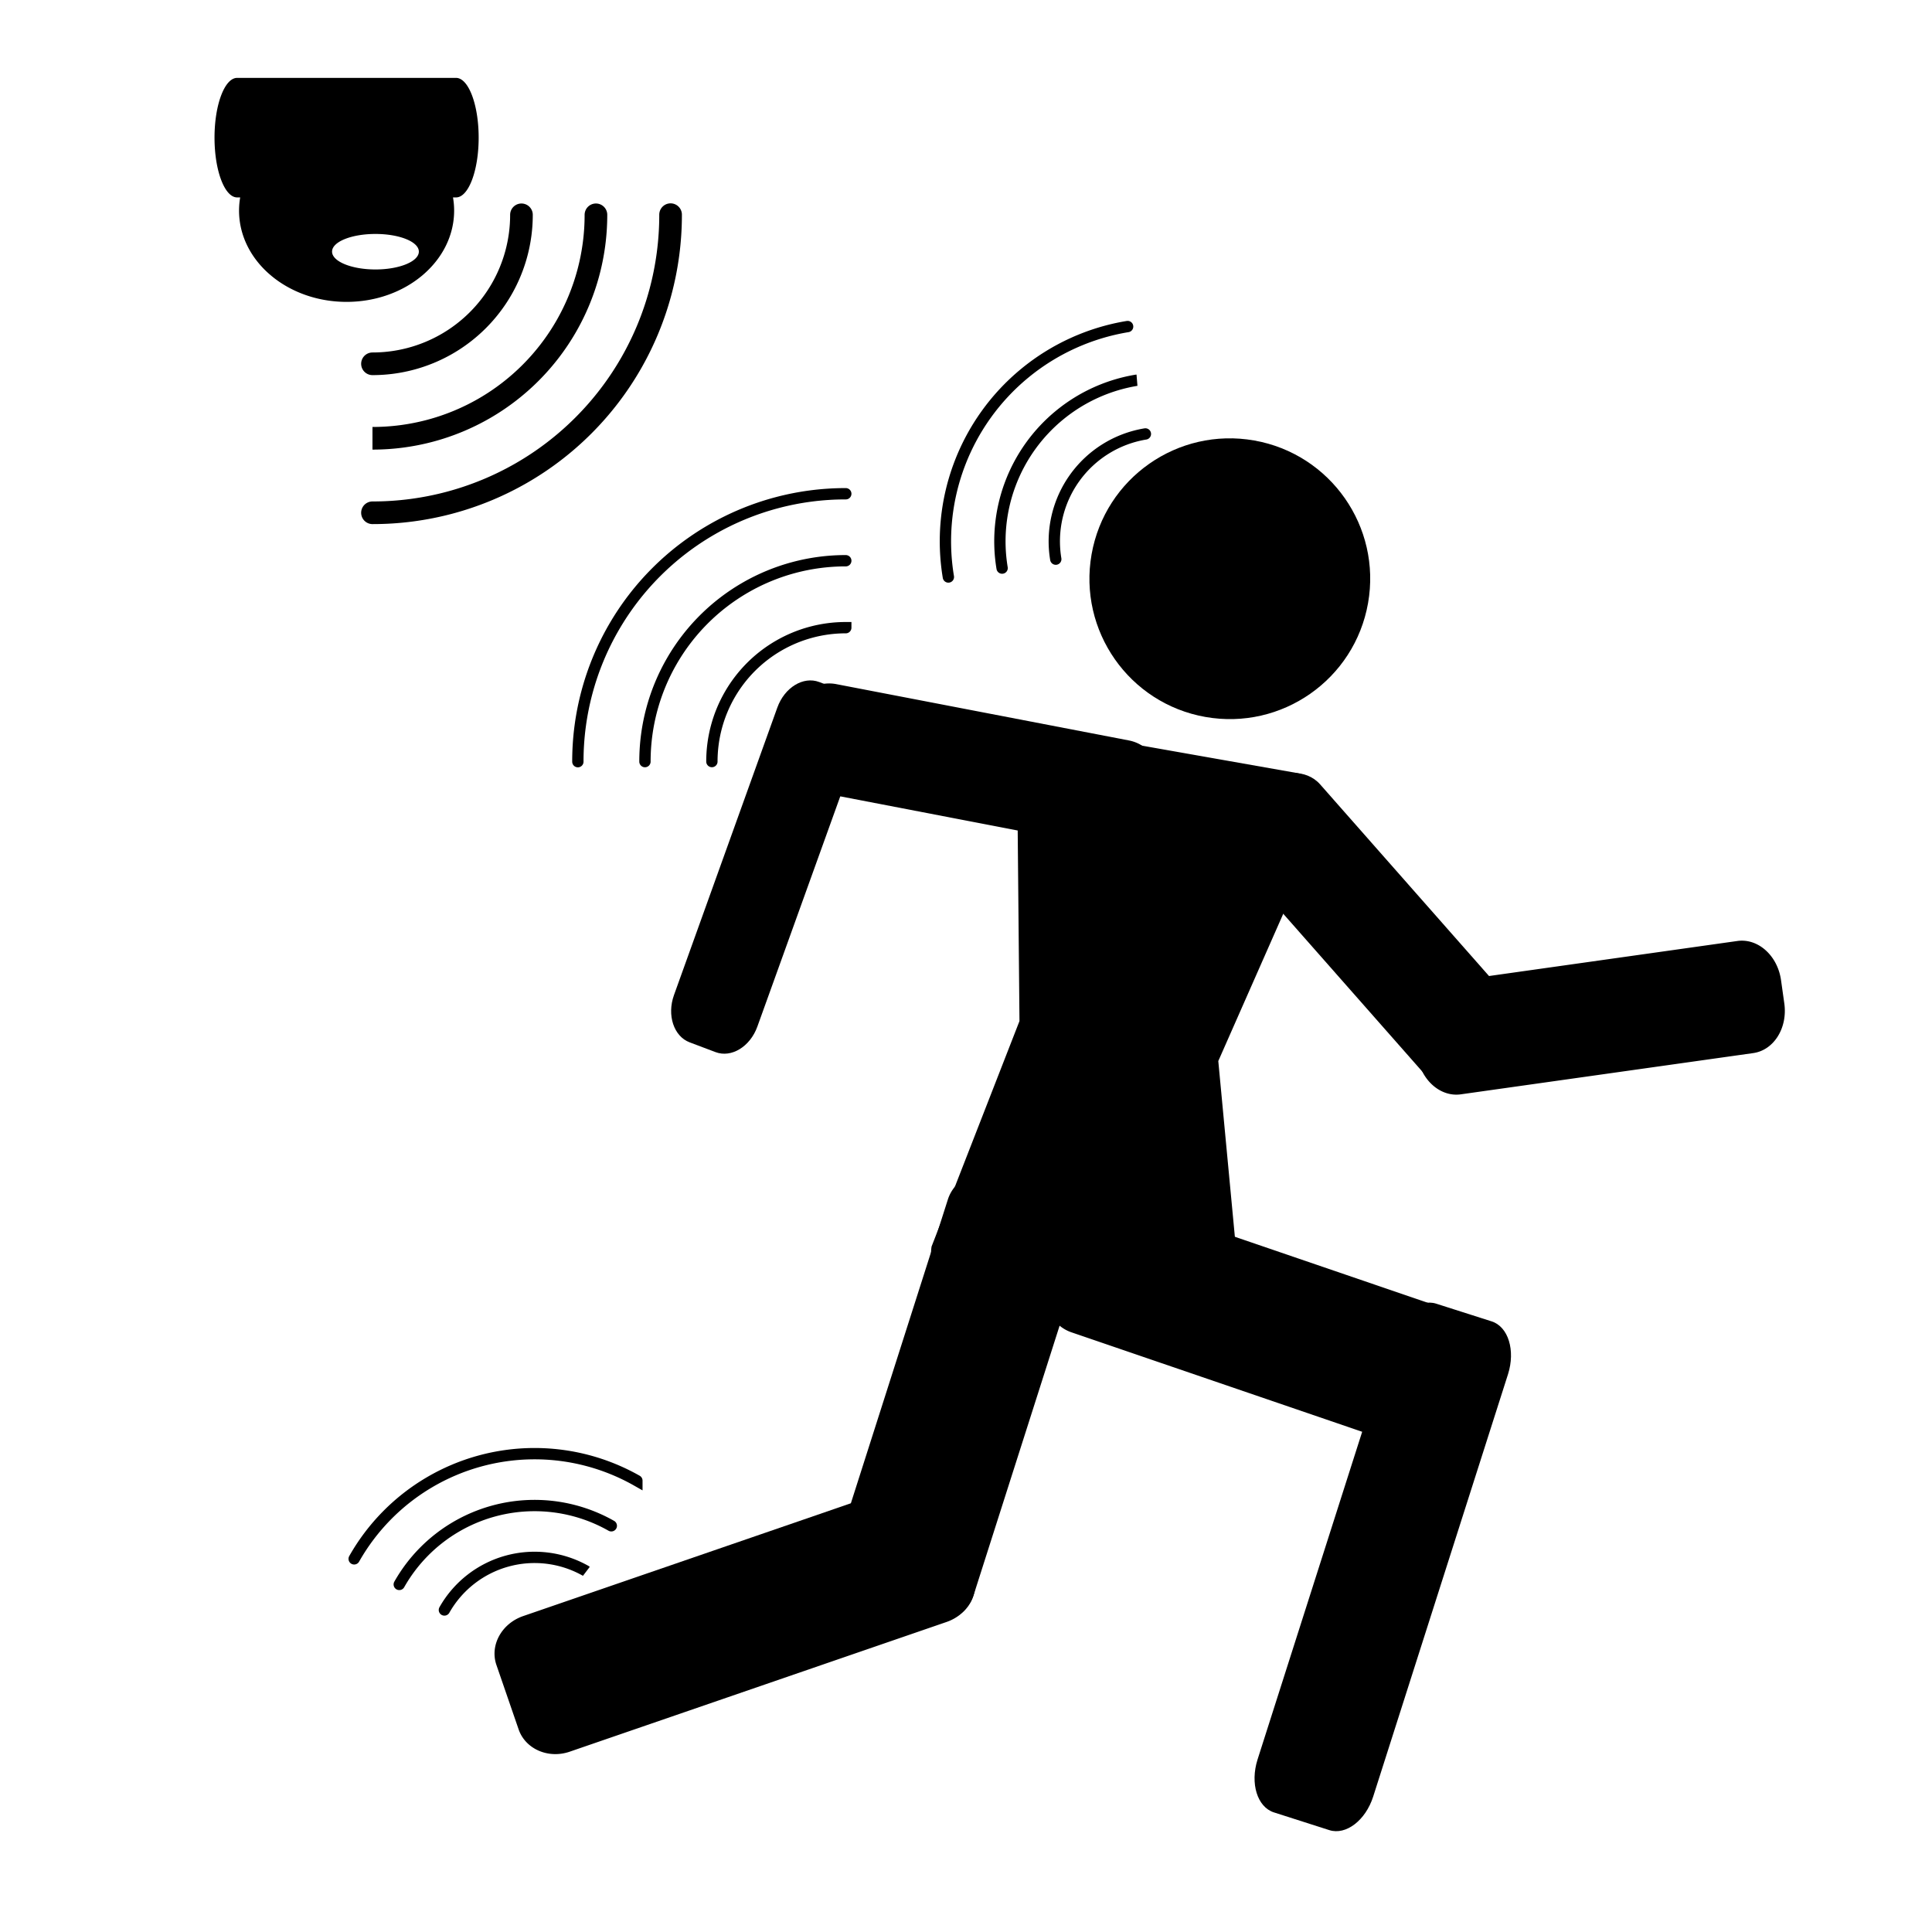
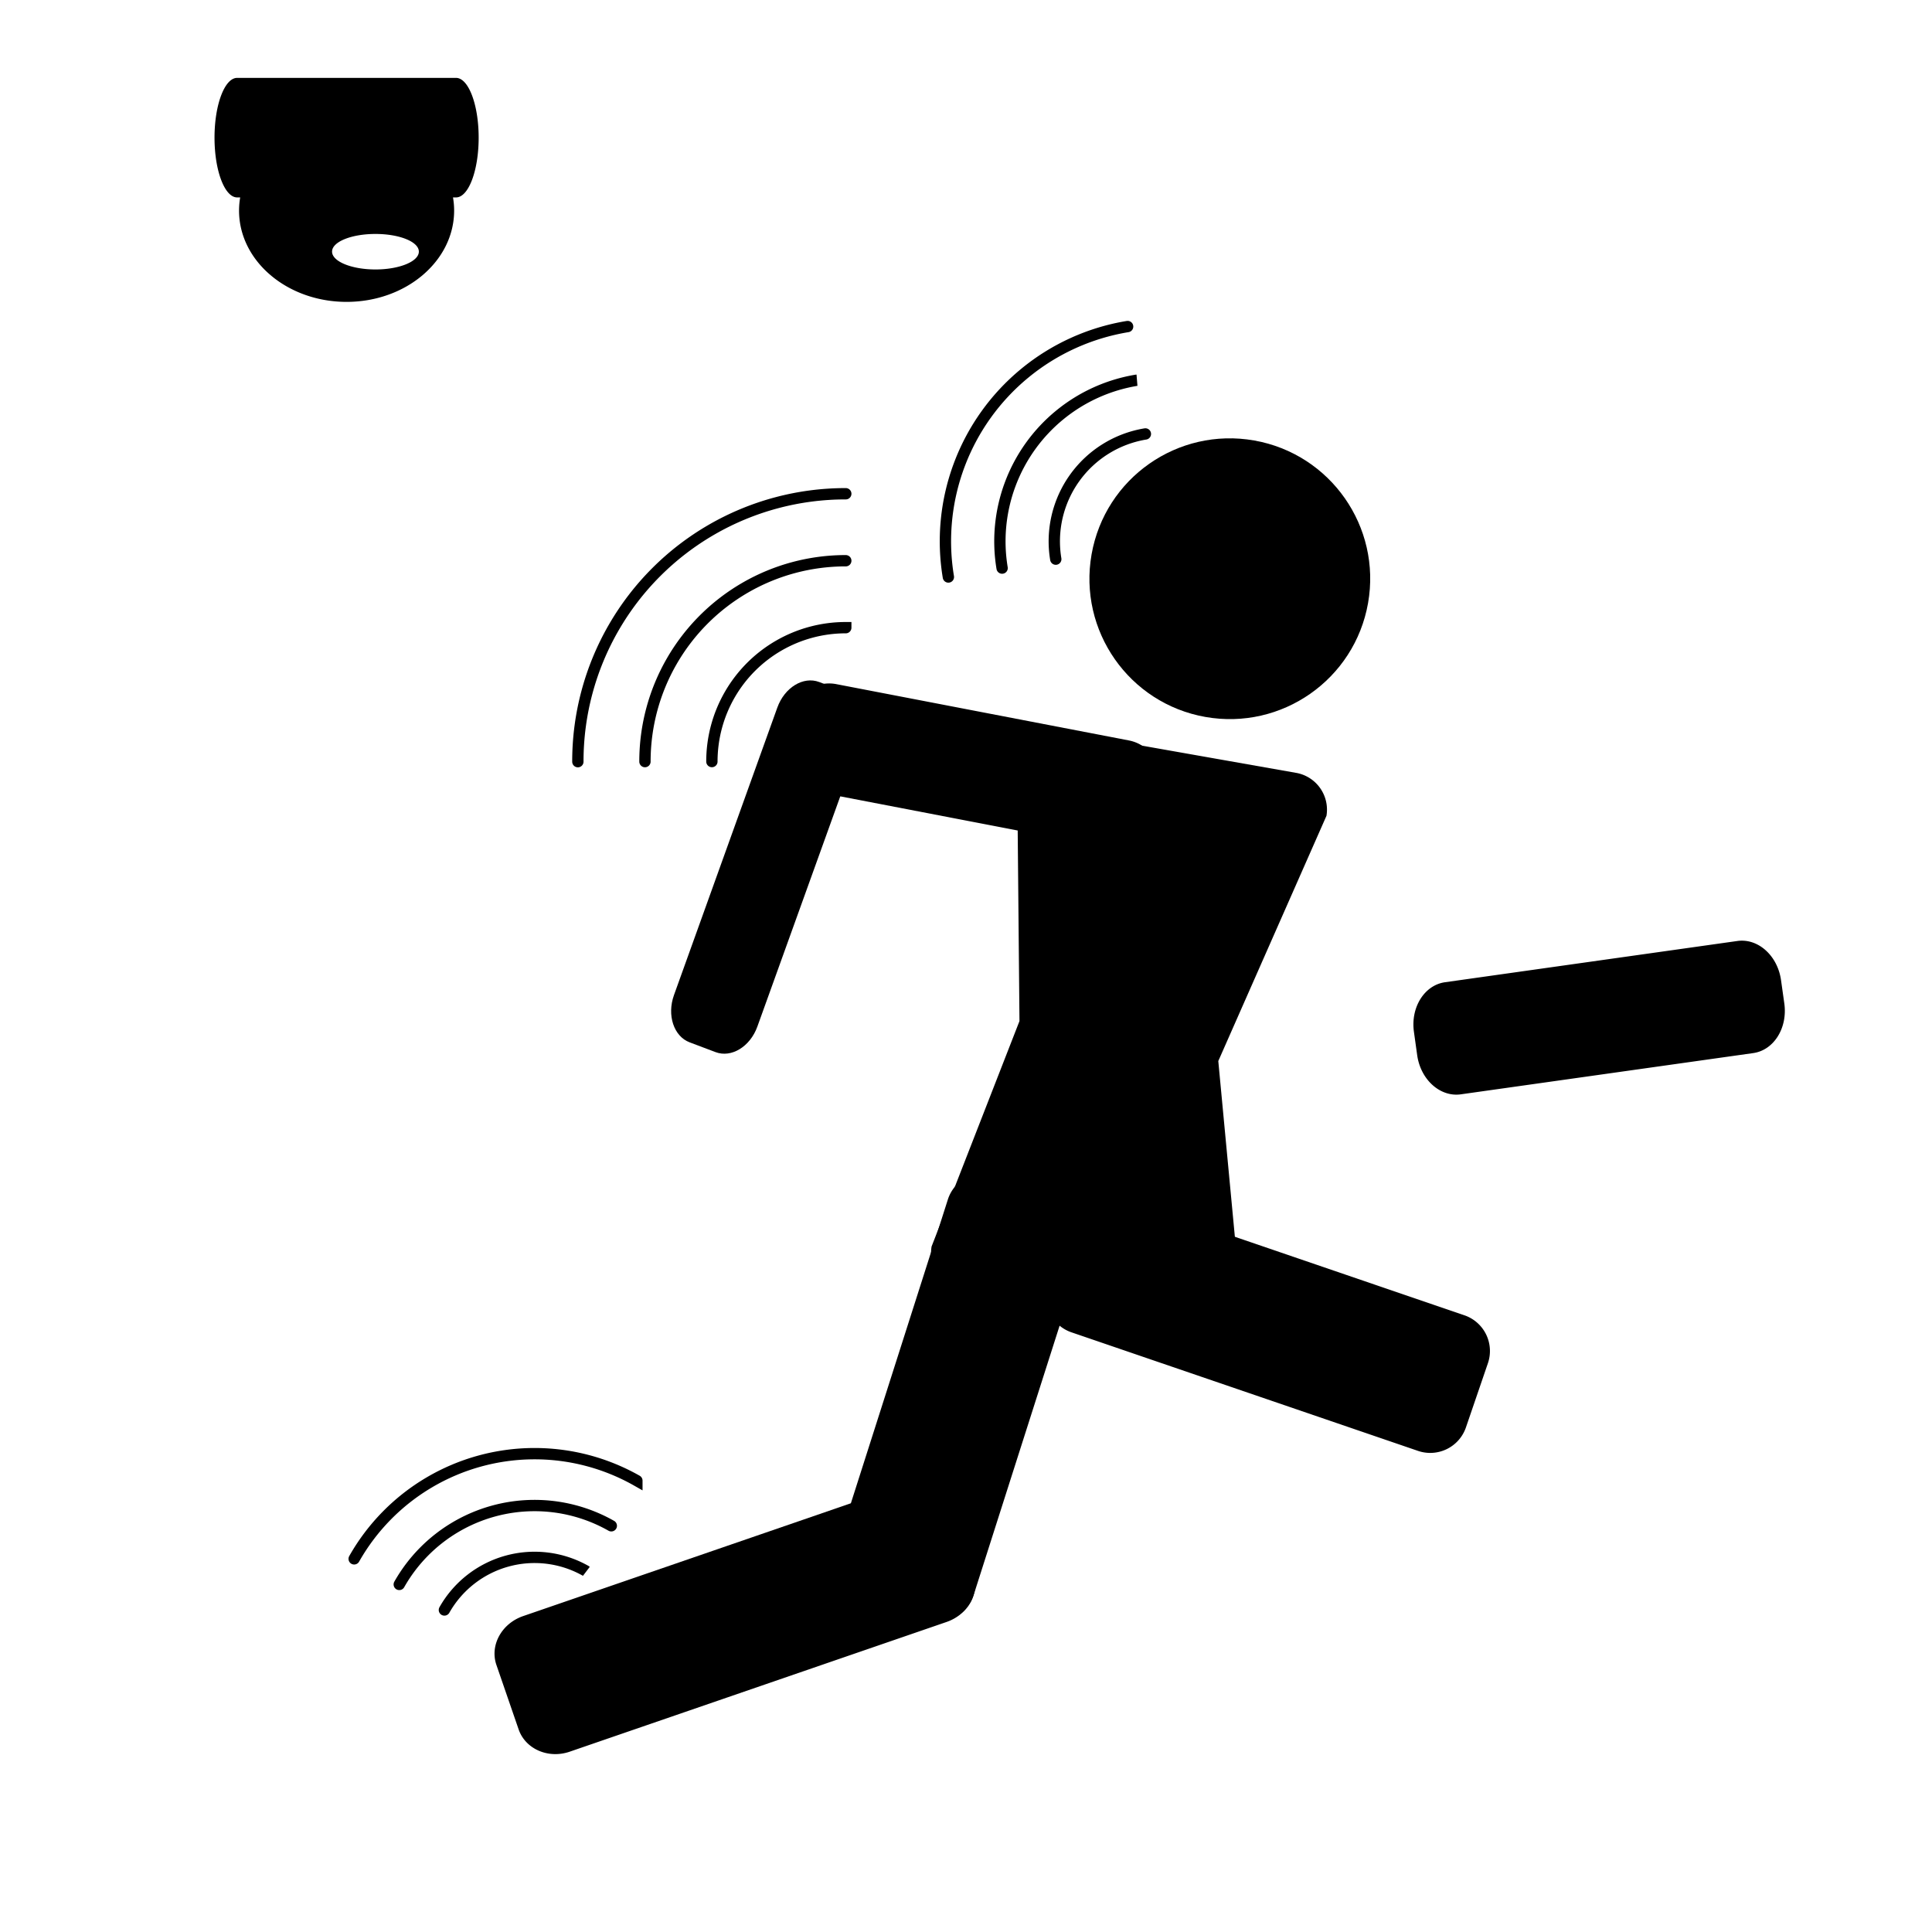
<svg xmlns="http://www.w3.org/2000/svg" id="Scout" viewBox="0 0 512 512">
  <defs>
    <style>.cls-1{fill:#000}</style>
  </defs>
  <g id="Motion_Detector" data-name="Motion Detector">
    <path class="cls-1" d="M224 183.33c4.21 1.59 6.06 7.2 4.15 12.52l-27.44 76.2c-1.92 5.33-6.88 8.36-11.09 6.77l-6.86-2.59c-4.21-1.59-6.06-7.2-4.15-12.52l27.39-76.2c1.92-5.33 6.88-8.36 11.09-6.77z" />
    <circle class="cls-1" cx="325.9" cy="153.35" r="37.2" transform="rotate(-79.99 325.917 153.35)" />
    <path class="cls-1" d="M305.42 216.78a10 10 0 0 1-11.71 7.93l-77.58-14.93a10 10 0 0 1-7.93-11.71l1.7-8.84a10 10 0 0 1 11.71-7.93l77.58 14.93a10 10 0 0 1 7.93 11.71zM221.43 411.1a10 10 0 0 0 6.49 12.57l17.54 5.6a10 10 0 0 0 12.54-6.49l29.76-93.25A10 10 0 0 0 281.3 317l-17.54-5.6a10 10 0 0 0-12.57 6.49z" />
    <path class="cls-1" d="M137.44 458.3c1.8 5.22 7.87 7.87 13.55 5.91l99.94-34.4c5.69-2 8.84-7.78 7-13l-5.86-17c-1.8-5.22-7.87-7.87-13.55-5.91l-99.94 34.4c-5.69 2-8.84 7.78-7 13zm140.28-117.92a10 10 0 0 0 6.23 12.7l91.84 31.42a10 10 0 0 0 12.7-6.23l5.82-17a10 10 0 0 0-6.22-12.7l-91.84-31.41a10 10 0 0 0-12.7 6.22z" />
-     <path class="cls-1" d="M333.26 466.3c-2 6.32-.08 12.57 4.33 14l14.69 4.7c4.41 1.41 9.61-2.57 11.63-8.89l35.73-111.93c2-6.31.08-12.58-4.33-14l-14.69-4.69c-4.41-1.41-9.62 2.57-11.63 8.89zm-3.63-253.96c-4.92 4.34-6 11.22-2.3 15.36l51.74 58.71c3.65 4.14 10.6 4 15.53-.36l4.67-4.12c4.93-4.34 6-11.22 2.31-15.36l-51.74-58.71c-3.65-4.14-10.6-4-15.53.36z" />
    <path class="cls-1" d="M375.57 279.64c.92 6.5 6.09 11.14 11.56 10.37l77.49-10.93c5.47-.77 9.16-6.67 8.24-13.17l-.87-6.17c-.92-6.5-6.09-11.14-11.56-10.37l-77.48 10.93c-5.47.77-9.16 6.67-8.24 13.17zm-105.4-9.04l-23.29 59.73a9.9 9.9 0 0 0 8.12 11.39l62.31 11a9.9 9.9 0 0 0 11.55-7.92l-6-63.61 28.67-65a9.9 9.9 0 0 0-8.14-11.39l-62.31-11a9.9 9.9 0 0 0-11.55 7.92zM120.85 20.64h-58c-3.31 0-6 7.09-6 15.84s2.69 15.84 6 15.84h.8a20.73 20.73 0 0 0-.3 3.49C63.35 69.17 76.11 80 91.85 80s28.5-10.83 28.5-24.19a20.73 20.73 0 0 0-.3-3.49h.8c3.31 0 6-7.09 6-15.84s-2.69-15.84-6-15.84zM99.5 71.41c-6.35 0-11.5-2.12-11.5-4.73S93.15 62 99.5 62s11.5 2.07 11.5 4.68-5.15 4.73-11.5 4.73z" />
-     <path d="M98.71 135.89a78.91 78.91 0 0 0 79-79m-79 59.26a59.18 59.18 0 0 0 59.22-59.22M98.71 96.41a39.46 39.46 0 0 0 39.48-39.48" style="stroke-width:6px;fill:none;stroke:#000;stroke-linecap:round" />
    <path d="M224.14 130.85a70.93 70.93 0 0 0-71 71m71-53.25a53.19 53.19 0 0 0-53.22 53.23m53.22-35.49a35.46 35.46 0 0 0-35.48 35.48m-19.88 190.57a54.94 54.94 0 0 0-74.92 20.72m68.14-8.76a41.2 41.2 0 0 0-56.19 15.54m49.42-3.59a27.47 27.47 0 0 0-37.46 10.36M298.83 86.54a57.67 57.67 0 0 0-47.5 66.37m49.86-52.14a43.26 43.26 0 0 0-35.62 49.78M303.54 115a28.84 28.84 0 0 0-23.75 33.18" style="stroke-width:3px;fill:none;stroke:#000;stroke-linecap:round" />
  </g>
</svg>